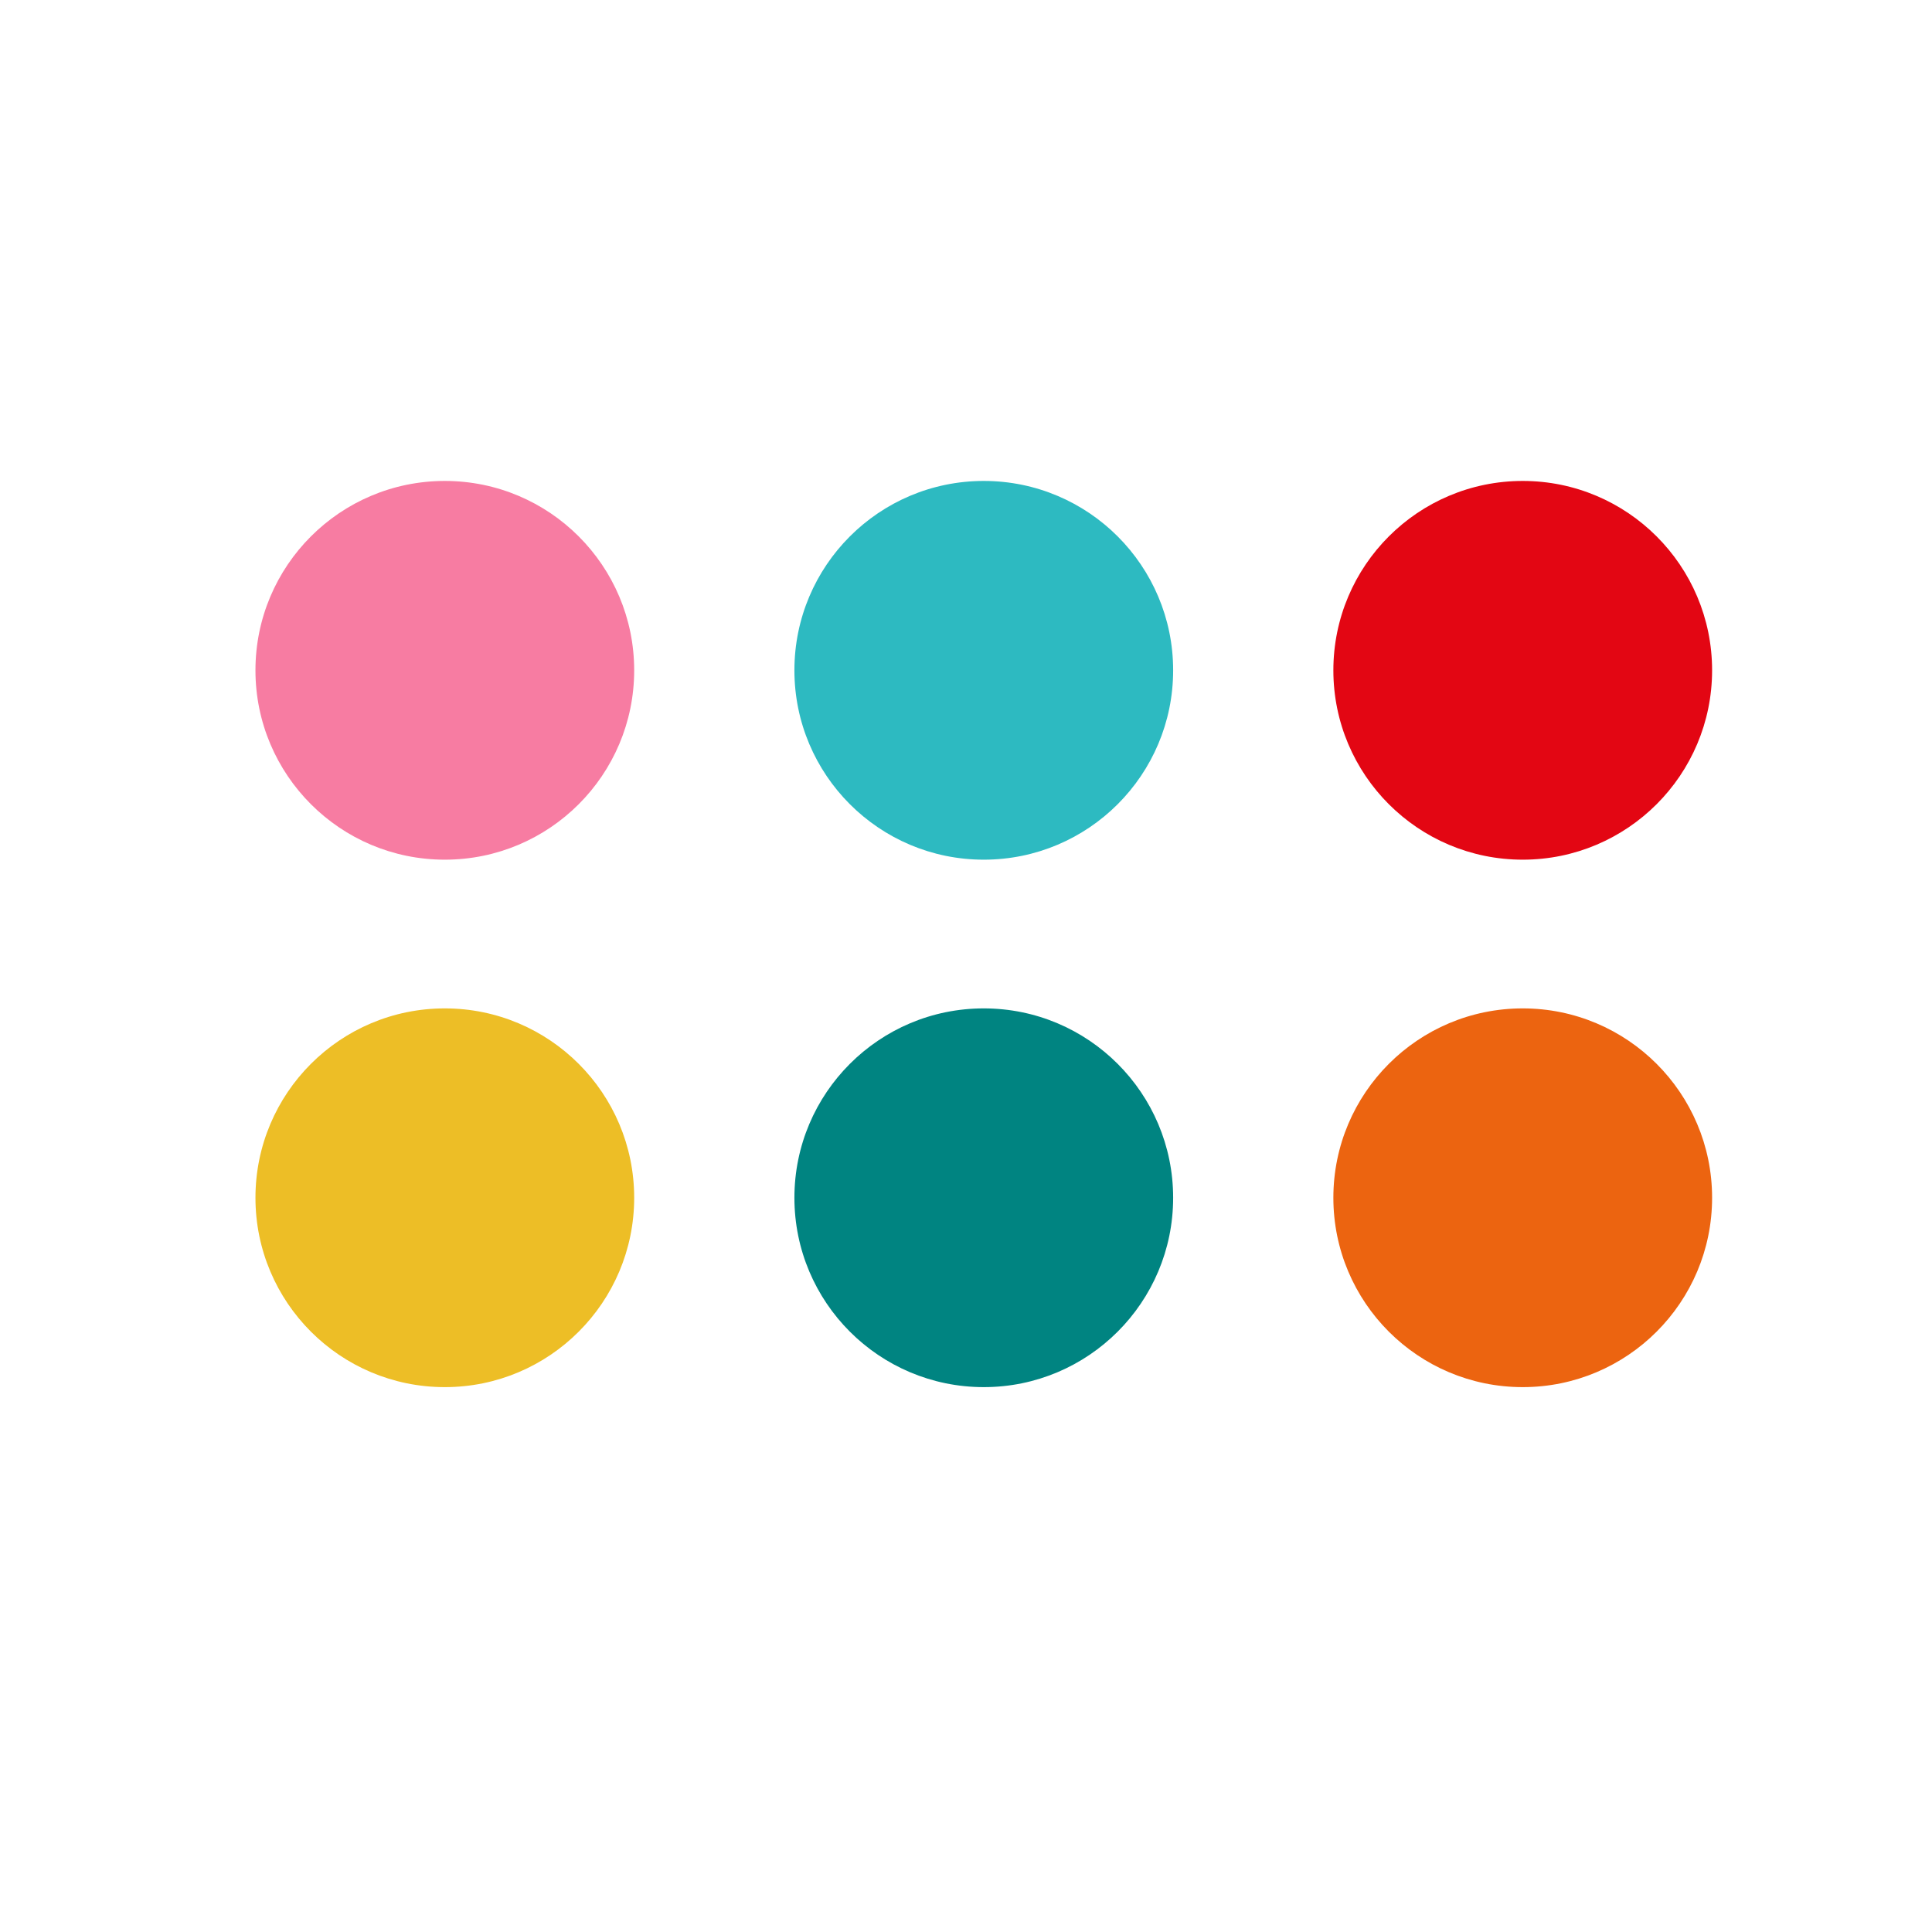
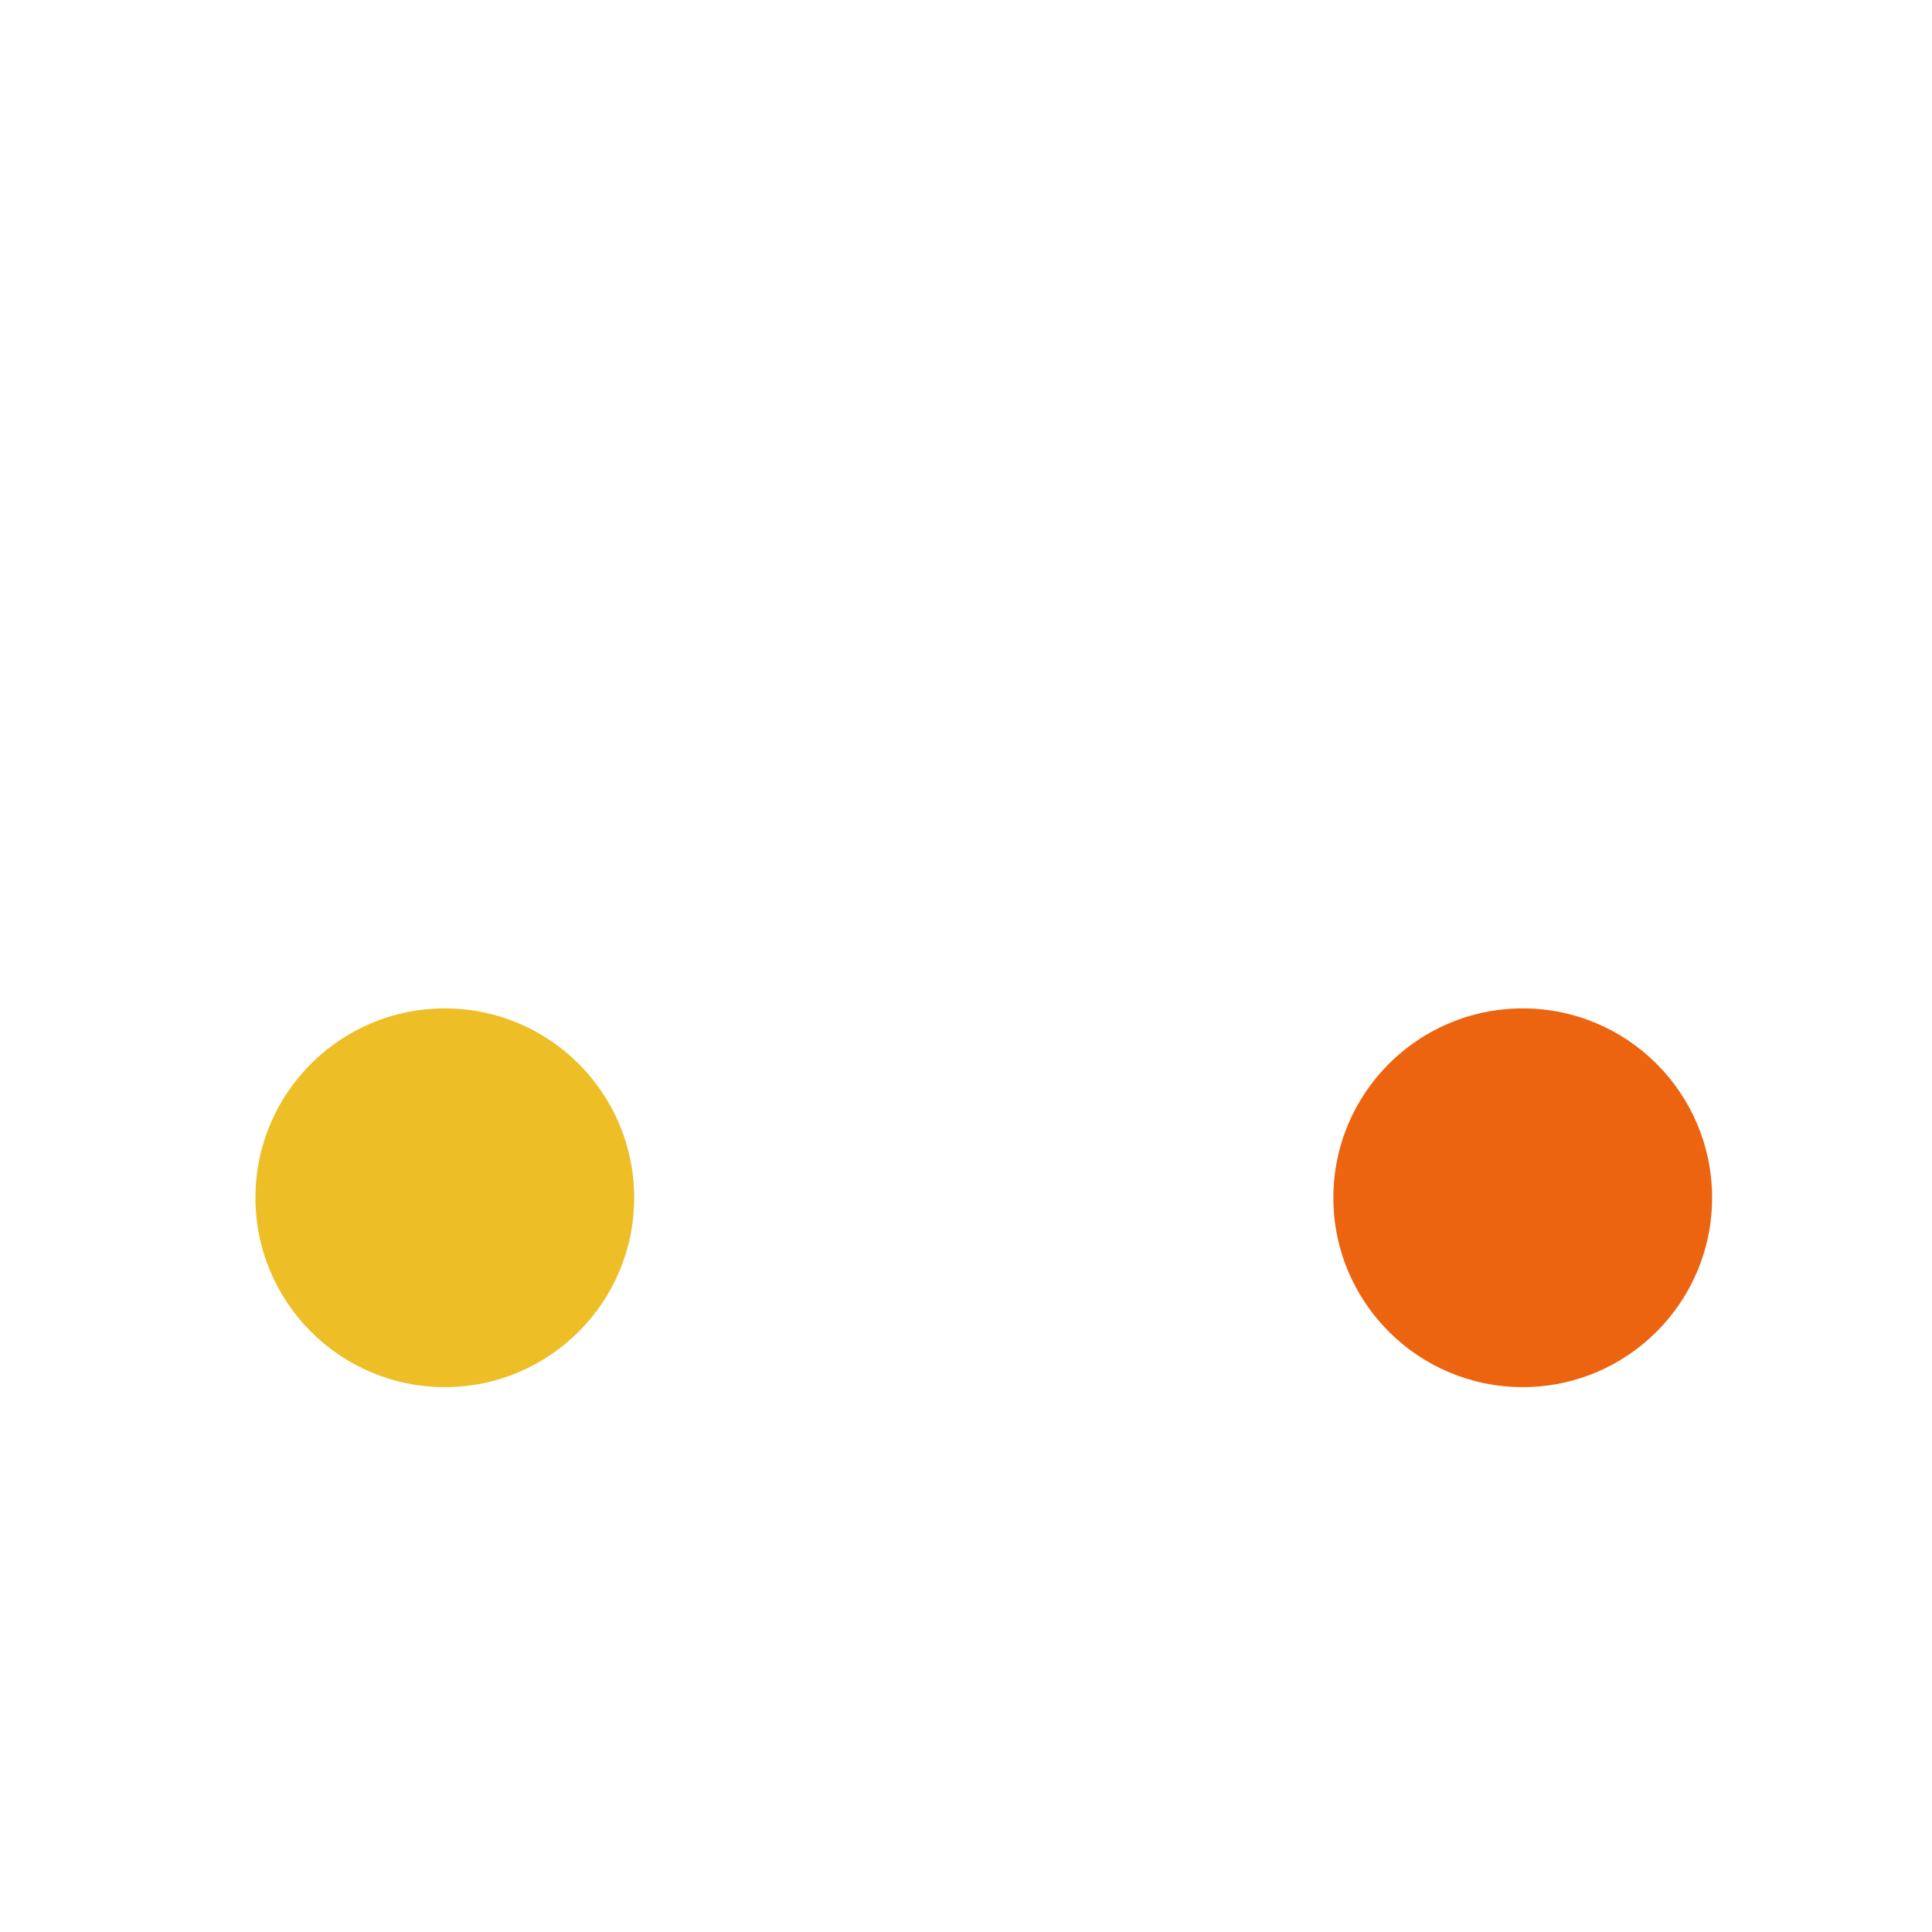
<svg xmlns="http://www.w3.org/2000/svg" data-name="Layer 1" height="708.66" viewBox="0 0 708.66 708.66" width="708.66">
-   <circle cx="163.16" cy="245.87" fill="#f77ca2" r="69.46" />
-   <circle cx="360.85" cy="245.87" fill="#2dbac1" r="69.46" />
-   <circle cx="558.54" cy="245.87" fill="#e30613" r="69.46" />
  <circle cx="163.16" cy="439.34" fill="#edbe26" r="69.46" />
-   <circle cx="360.85" cy="439.34" fill="#008481" r="69.46" />
  <circle cx="558.54" cy="439.34" fill="#ec6410" r="69.46" />
</svg>